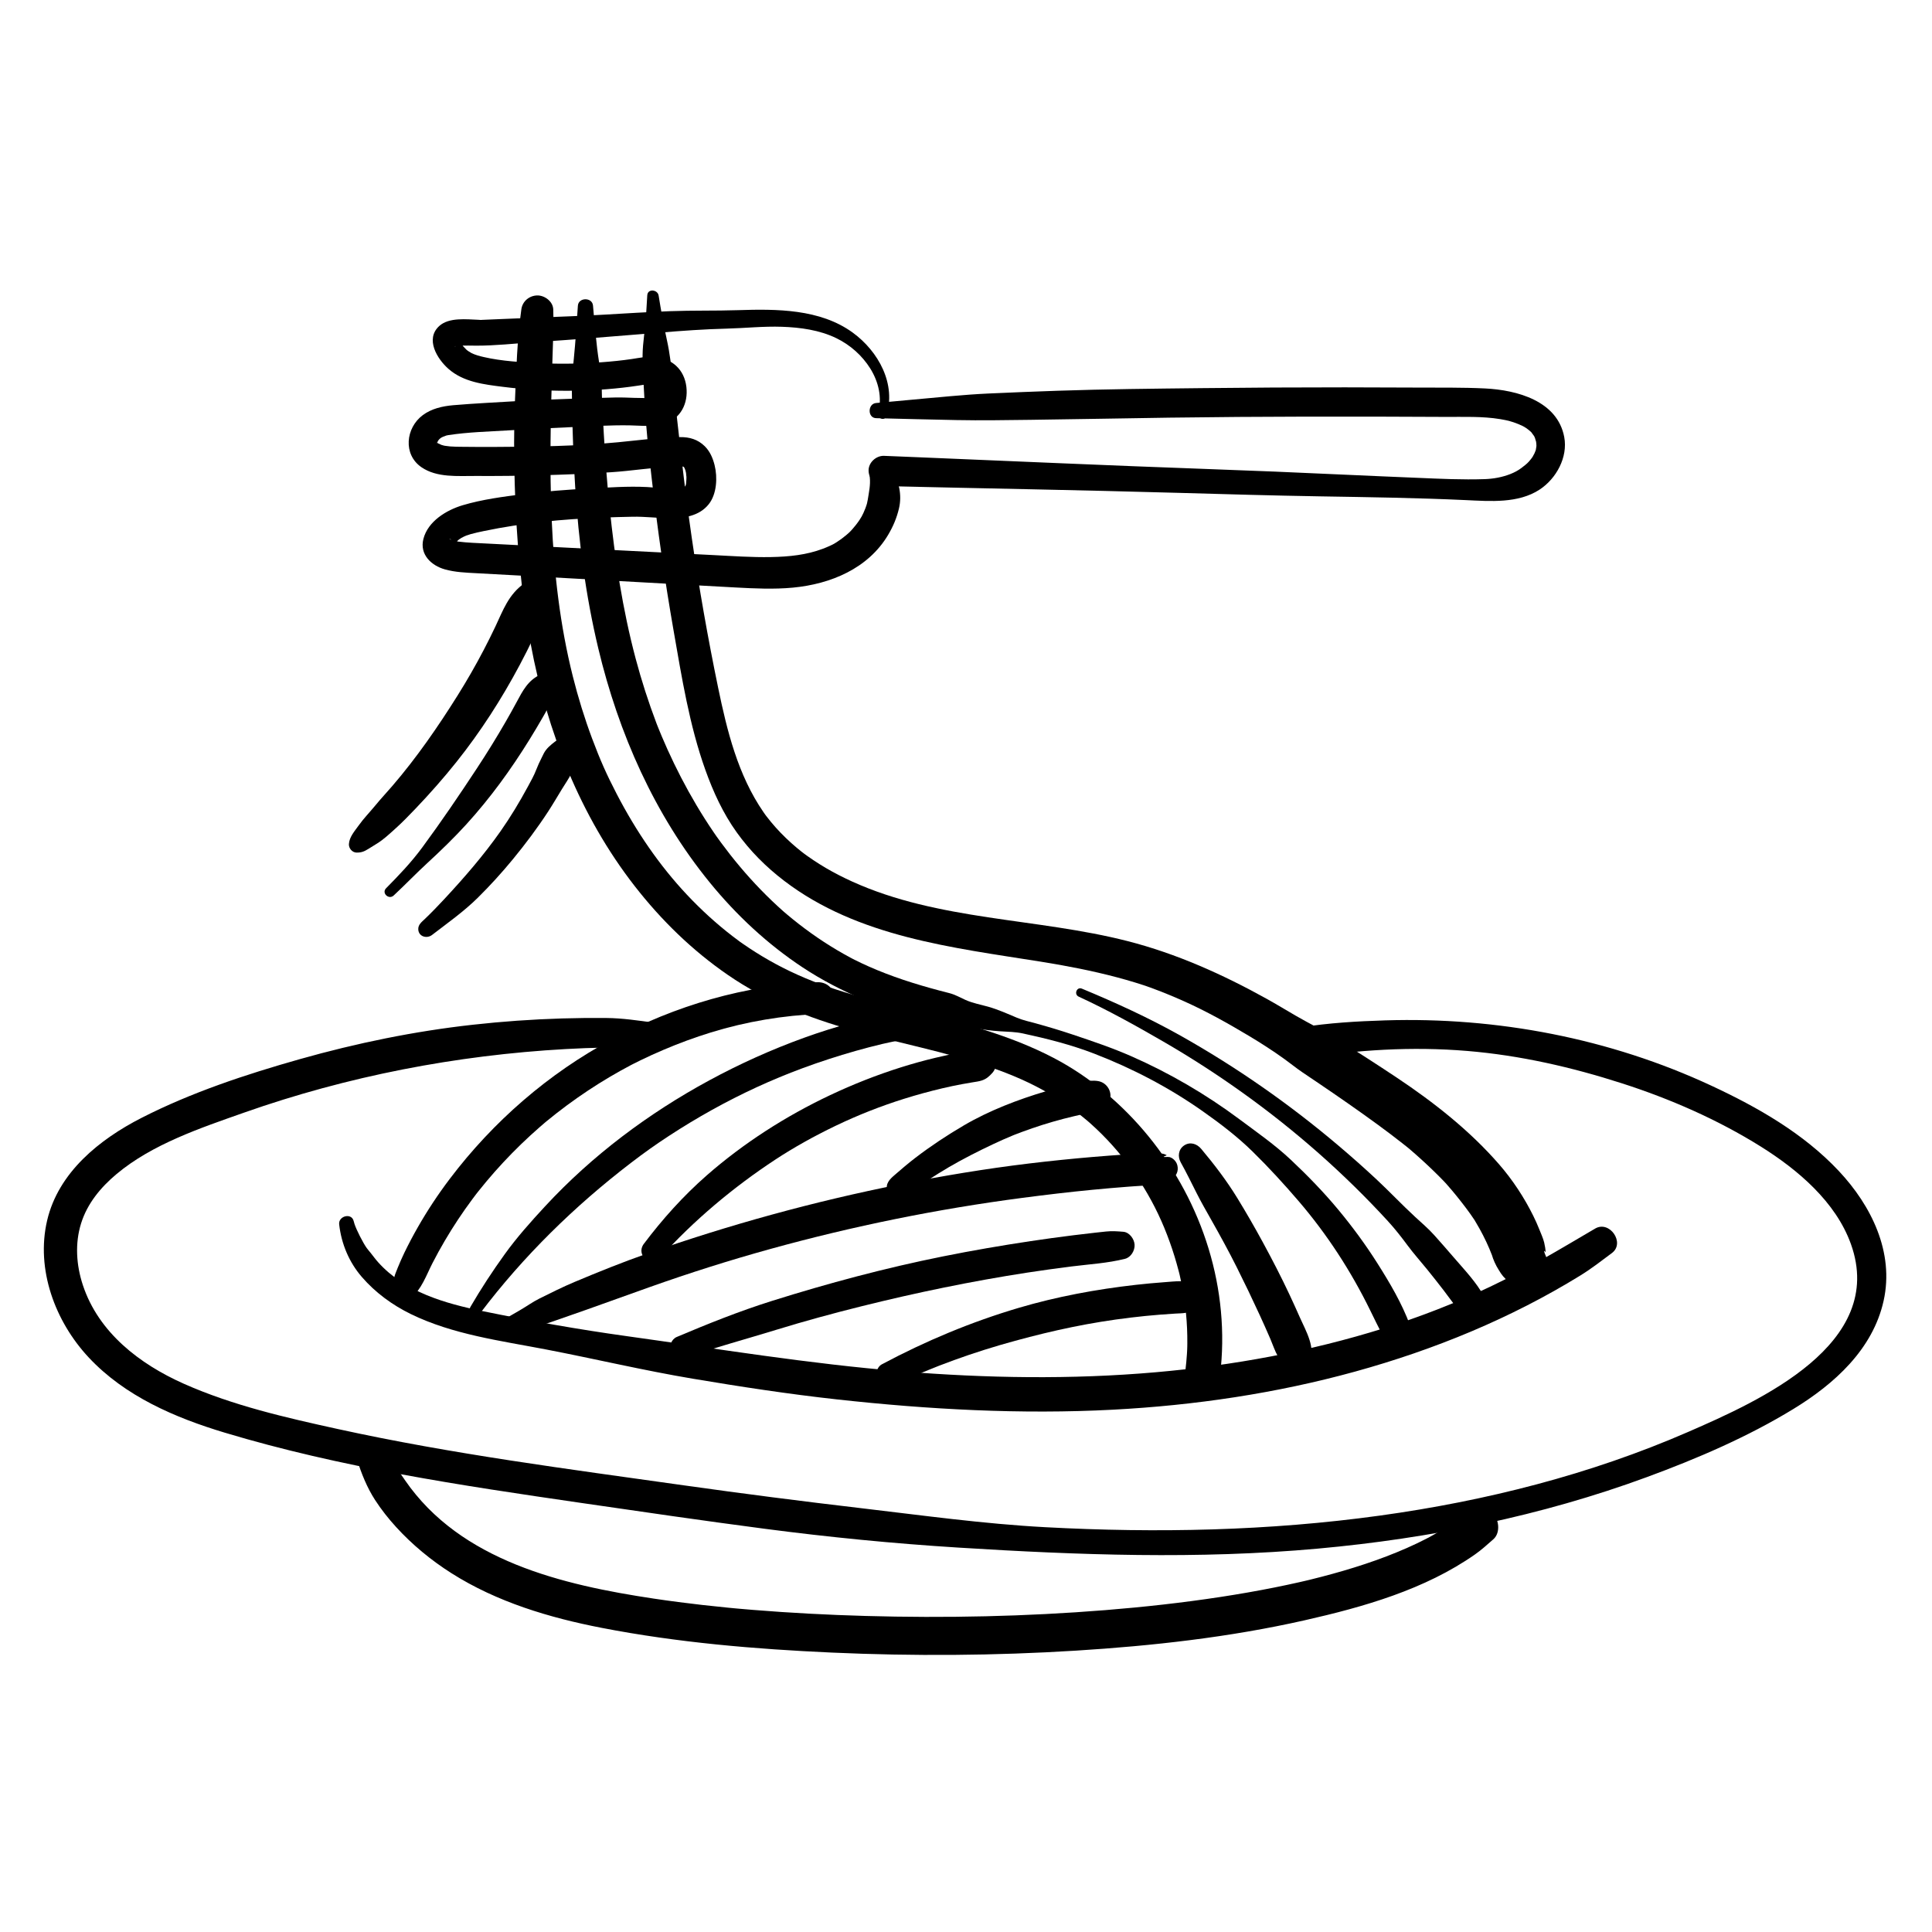
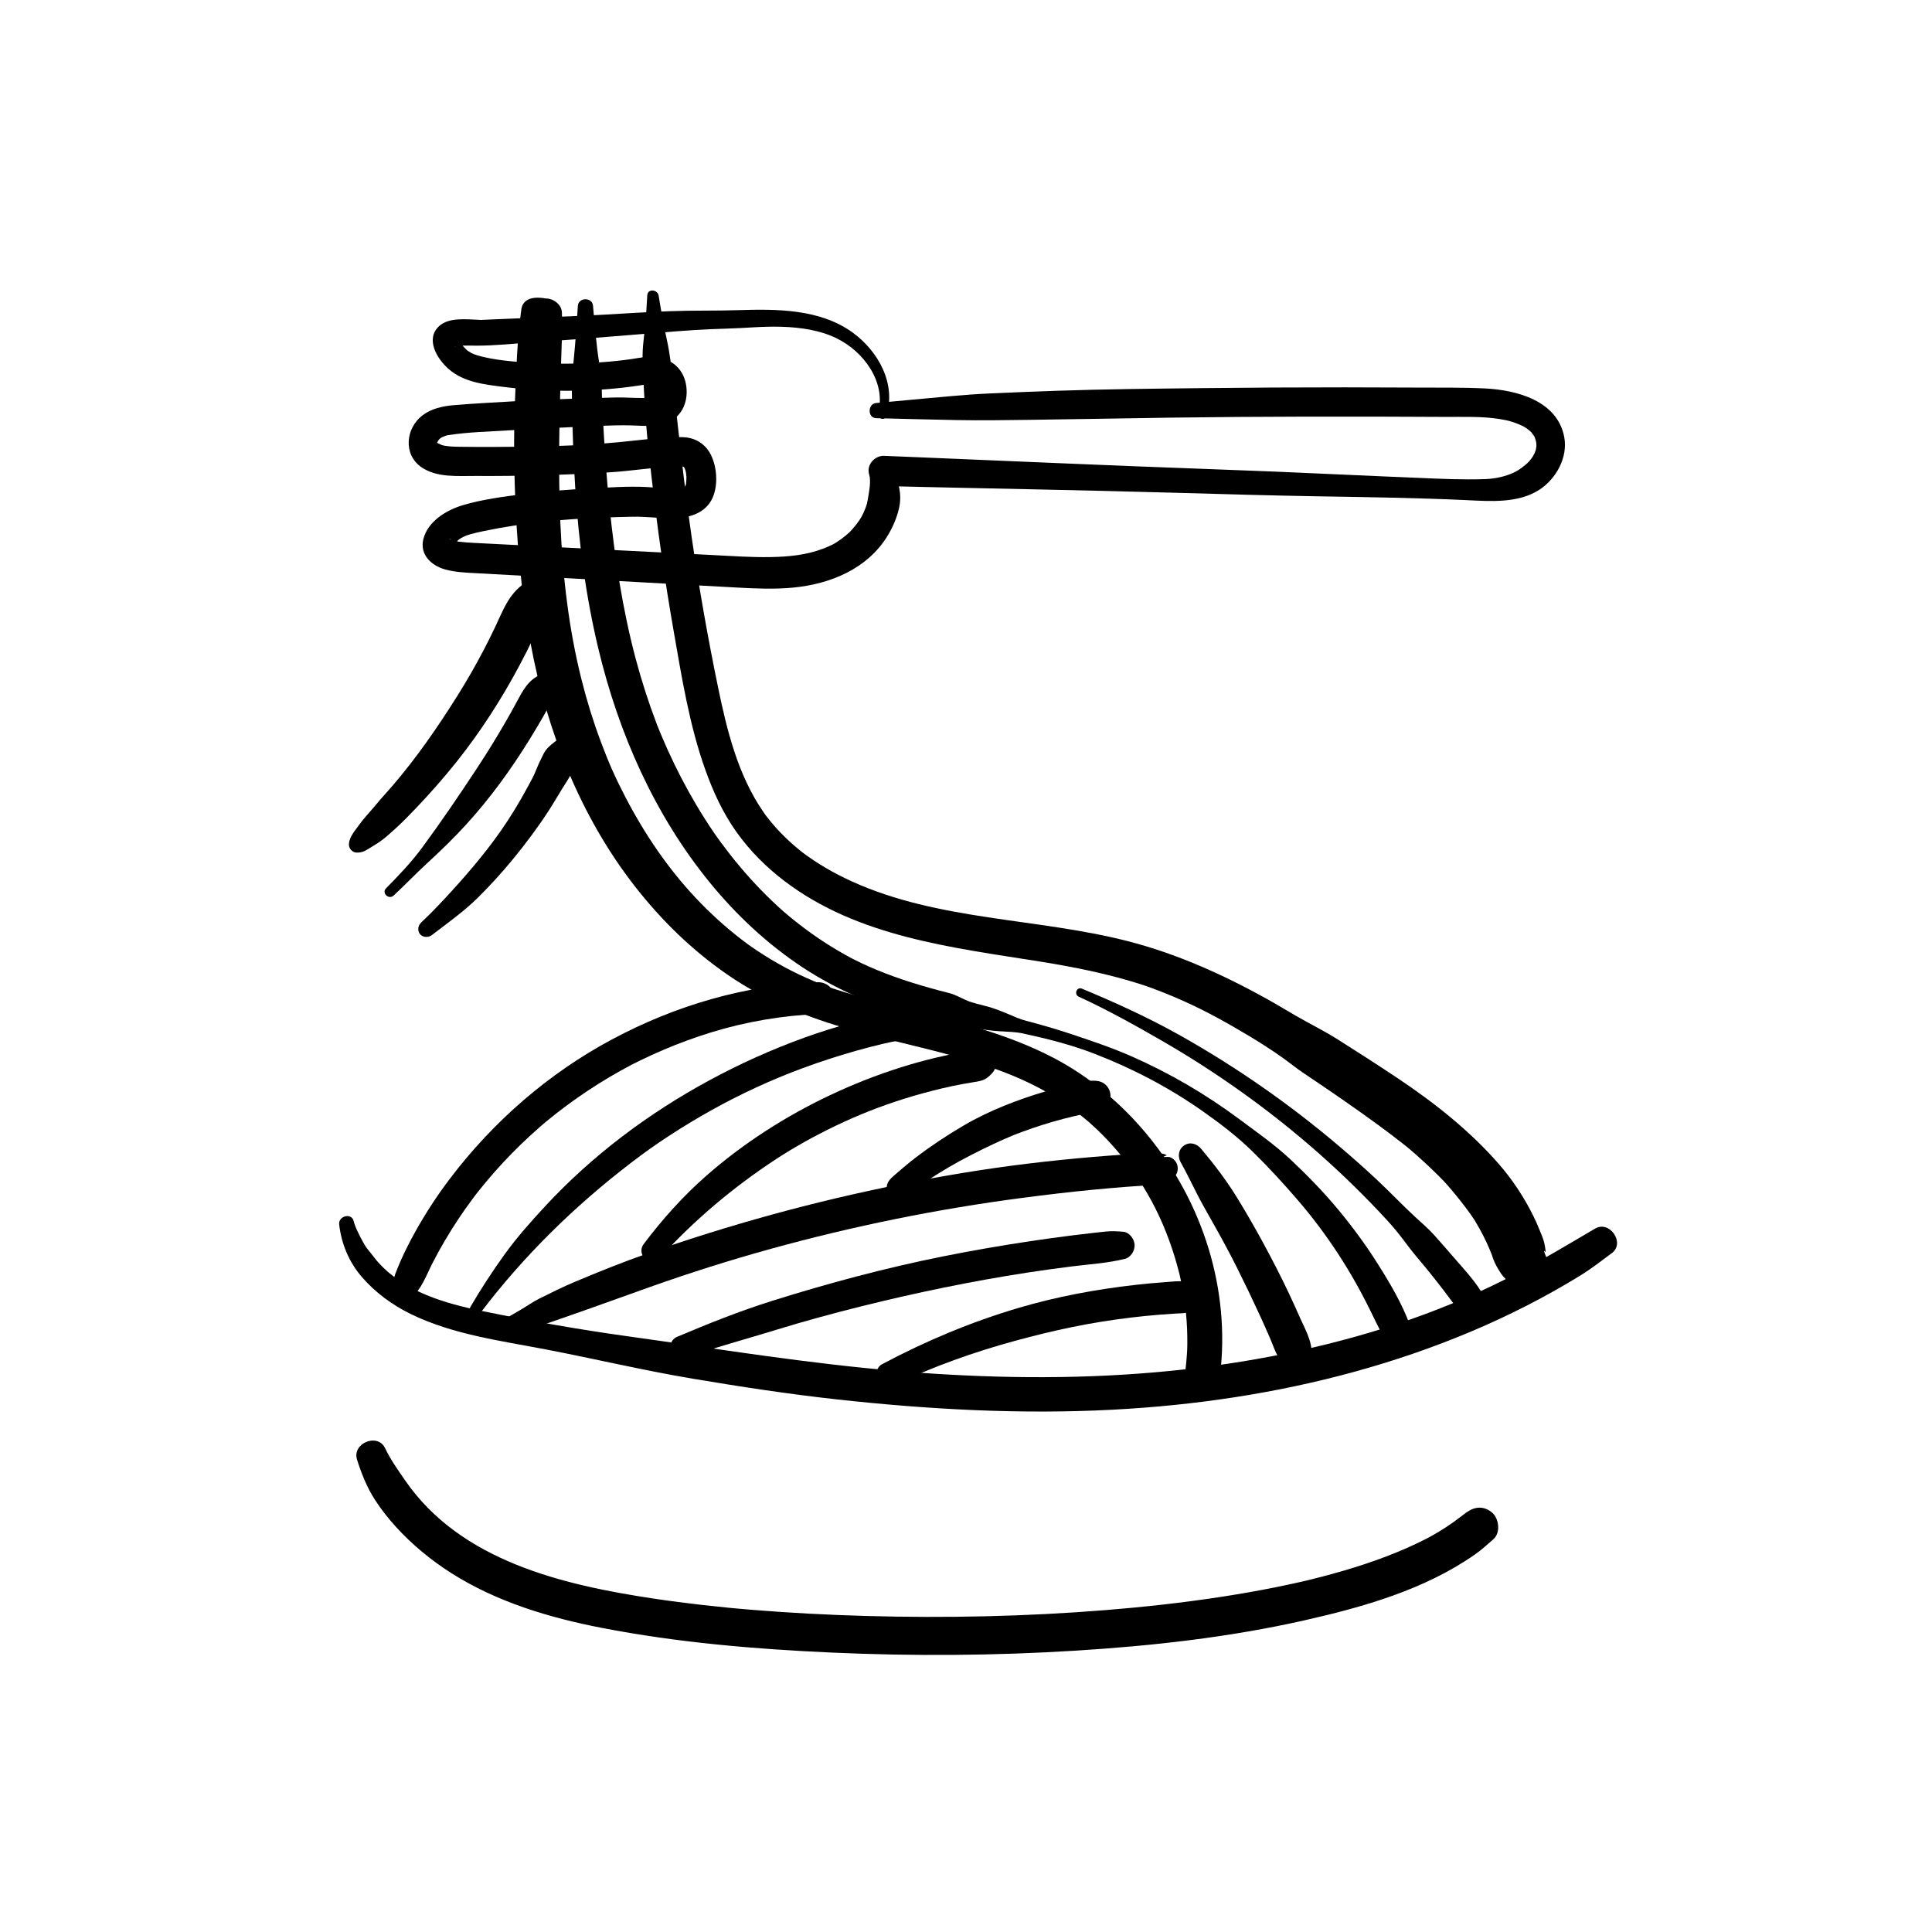
<svg xmlns="http://www.w3.org/2000/svg" version="1.1" x="0px" y="0px" viewBox="0 0 512 512" style="enable-background:new 0 0 512 512;" xml:space="preserve">
  <g id="_x30_1_Pasta">
    <g>
      <g>
        <g>
-           <path d="M173.288,271.016c-4.178-0.567-8.293-1.194-12.515-1.236c-3.945-0.04-7.892-0.001-11.836,0.118      c-7.909,0.239-15.809,0.797-23.673,1.672c-15.471,1.721-30.807,4.874-45.782,9.107c-14.261,4.032-28.758,8.817-41.985,15.576      c-11.119,5.682-22.014,14.424-25.001,27.158c-3.048,12.991,2.113,26.823,11.048,36.367      c9.573,10.226,22.804,15.916,35.987,19.883c30.76,9.258,62.616,13.988,94.333,18.606c16.224,2.362,32.448,4.729,48.705,6.861      c17.1,2.242,34.167,3.921,51.38,4.997c31.76,1.986,63.57,3.15,95.317,0.271c29.723-2.695,59.185-8.638,87.224-18.968      c13.303-4.901,26.621-10.614,38.745-18.014c10.858-6.627,21.078-15.8,23.943-28.697c2.854-12.846-3.257-25.218-11.892-34.412      c-9.345-9.95-21.461-16.86-33.724-22.573c-26.948-12.555-56.798-18.251-86.487-17.323c-7.492,0.234-14.95,0.673-22.359,1.849      c-2.203,0.35-4.044,1.932-3.927,4.332c0.1,2.044,2.115,4.278,4.332,3.927c14.577-2.314,29.018-3.229,43.747-2.003      c13.95,1.162,27.624,4.288,40.936,8.569c12.8,4.116,25.392,9.617,36.809,16.756c9.809,6.134,19.889,14.647,23.906,25.867      c9.487,26.494-24.234,41.533-43.162,49.776c-25.961,11.306-53.667,18.295-81.673,22.165      c-29.365,4.058-59.103,4.663-88.678,3.075c-16.399-0.881-32.574-3.138-48.87-5.048c-15.657-1.836-31.285-3.841-46.895-6.043      c-30.618-4.319-61.419-8.283-91.644-14.91c-13.812-3.028-27.951-6.254-40.918-12.031c-11.669-5.199-22.561-13.551-26.713-26.108      c-1.748-5.284-2.145-11.031-0.473-16.38c1.647-5.267,5.192-9.538,9.363-13.04c9.488-7.965,22.321-12.249,33.823-16.304      c27.381-9.654,56.278-15.235,85.259-16.848c3.423-0.191,6.849-0.322,10.276-0.394c4.358-0.092,8.656-0.53,13.004-0.83      C176.521,276.557,176.509,271.453,173.288,271.016L173.288,271.016z" />
-         </g>
+           </g>
      </g>
      <g>
        <g>
          <path d="M94.619,386.817c1.156,3.686,2.665,7.443,4.773,10.691c1.649,2.541,3.536,4.931,5.577,7.168      c4.289,4.703,9.284,8.817,14.654,12.227c12.045,7.648,25.965,11.809,39.87,14.505c20.067,3.891,40.585,5.63,60.983,6.545      c21.534,0.966,43.137,0.828,64.651-0.517c20.31-1.27,40.677-3.537,60.547-8.026c15.645-3.534,31.963-8.16,45.251-17.497      c1.731-1.216,3.236-2.598,4.83-3.994c2.001-1.752,1.509-5.572-0.43-7.148c-2.354-1.913-5.012-1.44-7.148,0.43      c1.34-1.174,0.195-0.219-0.138,0.039c-0.319,0.248-0.64,0.492-0.964,0.733c-0.629,0.468-1.255,0.941-1.892,1.398      c-1.27,0.911-2.58,1.766-3.917,2.575c-0.681,0.412-1.388,0.784-2.065,1.2c1.487-0.914,0.164-0.095-0.206,0.102      c-0.385,0.205-0.771,0.408-1.159,0.607c-1.609,0.826-3.243,1.6-4.897,2.331c-7.302,3.228-14.949,5.653-22.667,7.664      c-1.032,0.269-2.065,0.53-3.101,0.783c-0.275,0.067-0.551,0.134-0.827,0.201c0.669-0.161,0.086-0.021-0.042,0.009      c-0.673,0.157-1.345,0.313-2.019,0.466c-2.177,0.493-4.36,0.956-6.549,1.393c-4.745,0.948-9.514,1.775-14.296,2.507      c-10.104,1.544-20.271,2.665-30.459,3.485c-21.148,1.703-42.407,2.146-63.613,1.549c-9.96-0.28-19.915-0.799-29.847-1.608      c-1.209-0.098-2.418-0.201-3.626-0.309c-0.24-0.021-0.479-0.043-0.719-0.064c-1.15-0.103,0.416,0.039-0.27-0.025      c-0.65-0.061-1.3-0.123-1.95-0.186c-2.257-0.22-4.512-0.457-6.765-0.713c-4.311-0.489-8.615-1.046-12.906-1.689      c-24.174-3.627-51.218-9.954-65.948-31.367c-1.906-2.771-3.82-5.427-5.277-8.493C100.092,379.649,93.251,382.456,94.619,386.817      L94.619,386.817z" />
        </g>
      </g>
      <g>
        <g>
          <path d="M89.884,324.465c0.584,5.162,2.616,10.029,6.02,13.96c3.582,4.137,8.054,7.413,12.958,9.809      c11.119,5.433,23.797,7.07,35.828,9.384c12.988,2.498,25.857,5.562,38.901,7.752c12.713,2.135,25.464,4.085,38.279,5.494      c24.239,2.665,48.685,4.002,73.058,2.72c21.659-1.139,43.318-4.339,64.239-10.113c20.876-5.762,41.18-14.073,59.639-25.451      c2.943-1.814,5.609-3.889,8.373-5.957c3.568-2.67-0.609-8.732-4.45-6.48c-9.196,5.392-18.283,10.903-27.935,15.463      c-9.096,4.297-18.484,7.949-28.083,10.959c-19.655,6.162-39.951,9.859-60.442,11.655c-22.389,1.962-44.932,1.575-67.317-0.237      c-24.473-1.981-48.679-5.969-72.976-9.349c-12.691-1.765-25.373-4.013-37.931-6.583c-10.082-2.063-20.735-5.055-27.844-12.994      c-0.707-0.789-1.322-1.638-1.976-2.467c-0.35-0.444-0.732-0.855-1.061-1.316c-0.965-1.354-2.687-4.731-3.215-6.332      c-0.092-0.28-0.166-0.569-0.244-0.852C93.1,321.325,89.636,322.276,89.884,324.465L89.884,324.465z" />
        </g>
      </g>
      <g>
        <g>
          <path d="M234.852,110.286c2.772-8.46-2.069-17.201-8.884-22.153c-8.655-6.288-20.175-6.272-30.394-5.938      c-6.014,0.196-12.036,0.043-18.054,0.271c-5.805,0.221-11.601,0.58-17.4,0.919c-6.028,0.353-12.064,0.549-18.097,0.79      c-2.888,0.116-5.775,0.234-8.663,0.354c-1.445,0.06-2.891,0.121-4.336,0.183c-0.425,0.018-0.851,0.036-1.276,0.054      c-0.924,0.04-0.033,0.152,0.056,0.006c-0.042,0.068-0.842-0.019-0.931-0.022c-3.21-0.11-7.882-0.72-10.479,1.653      c-3.774,3.449-0.549,8.719,2.476,11.371c3.978,3.486,9.372,4.103,14.428,4.74c5.667,0.714,11.38,1.061,17.091,1.044      c5.581-0.016,11.182-0.347,16.716-1.077c0.715-0.094,1.429-0.198,2.142-0.305c0.395-0.059,0.789-0.118,1.183-0.181      c0.203-0.032,1.231-0.158,0.398-0.065c0.4-0.045,0.799-0.087,1.201-0.104c0.193-0.008,0.387-0.012,0.58-0.011      c0.213,0.002,1.063,0.095,0.178-0.027c0.348,0.048,0.683,0.136,1.027,0.197c0.266,0.047,0.469,0.278-0.17-0.087      c0.138,0.079,0.312,0.106,0.439,0.204c0.104,0.081,0.302,0.187,0.41,0.242c-0.656-0.334-0.44-0.299-0.221-0.107      c0.517,0.454-0.136-0.219-0.149-0.225c0.139,0.063,0.322,0.508,0.401,0.627c-0.084-0.128-0.258-0.791-0.099-0.166      c0.046,0.182,0.122,0.359,0.157,0.544c0.034,0.184,0.022,0.681,0.041,0.987c0.042,0.676,0.002,0.316,0.025,0.108      c-0.026,0.236-0.079,0.463-0.123,0.695c-0.03,0.163-0.268,0.629-0.038,0.17c0.257-0.51-0.087,0.115-0.152,0.208      c0.559-0.802,0.28-0.397,0.137-0.242c-0.511,0.553,0.621-0.332,0.185-0.119c-0.12,0.058-1.03,0.564-0.416,0.301      c0.603-0.259-0.507,0.138-0.653,0.181c-0.156,0.046-0.319,0.073-0.477,0.11c0.4-0.093,0.585-0.084,0.07-0.04      c-3.356,0.289-6.762-0.112-10.131-0.041c-11.485,0.243-22.965,0.725-34.43,1.45c-2.844,0.18-5.693,0.347-8.532,0.6      c-2.839,0.253-5.727,0.898-8.053,2.634c-4.525,3.377-5.276,10.411-0.343,13.8c4.11,2.824,9.632,2.286,14.352,2.313      c5.742,0.034,11.484-0.026,17.223-0.179c6.228-0.166,12.461-0.4,18.679-0.808c5.329-0.349,10.844-1.247,16.04-1.467      c0.635-0.027,1.27-0.039,1.905-0.043c0.327-0.002,0.685,0.052,1.007,0.01c0.222-0.029,0.707,0.188-0.158-0.082      c0.279,0.087,1.309,0.48,0.26,0.029c0.123,0.053,0.311,0.199,0.4,0.28c-0.907-0.819-0.228-0.216-0.094-0.014      c0.333,0.501-0.16-0.226-0.146-0.271c-0.009,0.029,0.249,0.459,0.243,0.445c0.192,0.387,0.366,1.068,0.159,0.252      c0.089,0.351,0.181,0.697,0.244,1.053c0.054,0.307,0.105,1.676,0.114,0.635c-0.007,0.714-0.007,1.416-0.1,2.127      c-0.011,0.087-0.115,0.921-0.022,0.241c0.079-0.581,0.018-0.054-0.033,0.096c-0.048,0.141-0.148,0.327-0.155,0.472      c-0.022,0.475,0.351-0.795,0.084-0.181c-0.048,0.11-0.538,0.716-0.06,0.136c0.411-0.499,0.1-0.115-0.044-0.005      c-0.724,0.553,0.805-0.327-0.052,0.044c-0.174,0.075-0.362,0.156-0.529,0.243c-0.475,0.25,0.185,0.031,0.284-0.08      c-0.154,0.171-0.889,0.215-1.111,0.253c-0.396,0.069-0.792,0.107-1.191,0.15c-0.22,0.024-0.693-0.02,0.176-0.009      c-0.186-0.002-0.376,0.012-0.563,0.015c-0.86,0.013-1.721-0.02-2.58-0.07c-1.524-0.09-3.042-0.256-4.566-0.334      c-5.072-0.262-10.268,0.131-15.335,0.39c-5.805,0.296-11.608,0.75-17.375,1.482c-5.367,0.681-10.929,1.398-16.126,2.948      c-4.308,1.285-9.222,4.248-10.417,8.943c-1.039,4.08,2.055,7.037,5.7,8.059c2.693,0.756,5.552,0.867,8.33,1.011      c5.58,0.288,11.158,0.602,16.737,0.912c11.508,0.639,23.017,1.276,34.526,1.911c5.819,0.321,11.638,0.645,17.457,0.961      c5.051,0.274,10.132,0.514,15.178,0.039c9.981-0.939,19.933-5.046,25.241-13.994c1.326-2.235,2.277-4.481,2.87-7.012      c0.846-3.617-0.044-7.068-1.758-10.322c-0.661-1.255-2.569-1.647-3.801-1.206c-1.334,0.477-2.321,1.911-2.174,3.344      c0.206,2.009-0.23,3.885-0.536,5.859c-0.043,0.279-0.34,1.516-0.089,0.611c-0.156,0.561-0.327,1.116-0.531,1.662      c-0.331,0.885-0.737,1.736-1.188,2.566c0.467-0.857-0.207,0.295-0.365,0.532c-0.301,0.451-0.62,0.89-0.954,1.318      c-0.298,0.382-0.608,0.755-0.93,1.117c-0.161,0.182-0.325,0.361-0.492,0.538c-0.093,0.098-0.641,0.648-0.233,0.249      c0.408-0.399-0.155,0.138-0.255,0.229c-0.225,0.205-0.454,0.407-0.687,0.603c-0.419,0.353-0.85,0.691-1.293,1.015      c-0.392,0.287-0.792,0.561-1.202,0.822c-0.204,0.13-0.41,0.257-0.617,0.381c-0.108,0.064-0.779,0.432-0.304,0.181      c0.475-0.251-0.203,0.096-0.316,0.152c-0.227,0.111-0.455,0.218-0.685,0.322c-0.595,0.27-1.2,0.519-1.812,0.749      c-4.265,1.597-8.738,2.093-13.712,2.185c-5.103,0.094-10.208-0.269-15.301-0.529c-21.261-1.085-42.525-2.14-63.785-3.249      c-1.248-0.065-2.487-0.168-3.727-0.318c-0.951-0.115,0.792,0.173-0.13-0.021c-0.29-0.061-0.58-0.117-0.868-0.189      c-0.272-0.068-0.543-0.143-0.81-0.232c-0.127-0.042-0.251-0.092-0.377-0.134c-0.688-0.231,0.284,0.035,0.338,0.157      c-0.023-0.051-0.536-0.345-0.594-0.356c0.644,0.114,0.719,0.733,0.26,0.148c0.793,1.01,0.525,0.791,0.386,0.504      c0.518,1.067,0.274,0.875,0.213,0.563c-0.104-0.532,0.05,0.6,0.05,0.565c0.009-0.628-0.253,0.998-0.057,0.335      c0.069-0.235,0.219-0.331-0.106,0.187c0.084-0.134,0.151-0.282,0.243-0.412c0.216-0.306,0.784-0.902,0.193-0.306      c0.333-0.336,0.641-0.695,0.99-1.017c0.198-0.183,0.399-0.359,0.61-0.526c-0.57,0.45,0.401-0.23,0.462-0.264      c0.47-0.261,0.96-0.481,1.457-0.684c-0.554,0.226,0.841-0.262,0.962-0.296c1.172-0.333,2.368-0.582,3.561-0.831      c2.592-0.541,5.199-1.009,7.816-1.412c5.108-0.787,10.497-1.366,15.491-1.709c5.365-0.369,10.74-0.562,16.115-0.665      c3.238-0.062,6.426,0.36,9.658,0.39c3.82,0.036,7.934-0.523,10.466-3.706c2.149-2.7,2.36-7.118,1.552-10.36      c-0.464-1.861-1.238-3.668-2.628-5.029c-1.802-1.765-3.997-2.428-6.481-2.397c-5.544,0.068-11.031,0.847-16.542,1.37      c-10.899,1.036-21.948,1.194-32.89,1.235c-2.819,0.011-5.638-0.001-8.457-0.036c-1.038-0.013-2.079-0.01-3.114-0.1      c-0.442-0.038-0.884-0.091-1.321-0.164c-0.218-0.036-0.435-0.077-0.651-0.123c0.818,0.174-0.183-0.074-0.292-0.112      c-0.321-0.112-1.196-0.663-0.524-0.168c-0.152-0.112-0.334-0.237-0.491-0.334c-0.316-0.195-0.204-0.423,0.106,0.123      c-0.087-0.153-0.255-0.32-0.354-0.46c0.386,0.546,0.04,0.148,0.124,0.092c0.187-0.122-0.131,1.072,0.034-0.031      c-0.1,0.666,0.171-0.334,0.013,0.072c-0.161,0.413,0.122-0.275,0.16-0.364c0.23-0.542-0.308,0.404,0.056-0.069      c0.063-0.081,0.534-0.682,0.227-0.335c-0.305,0.343,0.227-0.188,0.313-0.257c0.07-0.056,0.697-0.463,0.341-0.26      c-0.384,0.22,0.398-0.167,0.48-0.202c0.262-0.11,0.527-0.212,0.799-0.294c0.247-0.082,0.27-0.088,0.069-0.015      c0.14-0.029,0.281-0.058,0.421-0.088c5.262-0.815,10.687-0.936,15.999-1.264c5.494-0.339,10.991-0.623,16.491-0.851      c5.171-0.214,10.394-0.564,15.57-0.479c3.1,0.051,6.223,0.488,9.253-0.437c4.324-1.319,6.325-5.403,5.814-9.742      c-0.545-4.634-3.814-7.553-8.384-7.968c-2.051-0.186-4.031,0.264-6.051,0.565c-2.681,0.399-5.384,0.664-8.087,0.864      c-5.376,0.398-10.77,0.493-16.155,0.244c-4.954-0.229-10.299-0.534-15.032-1.63c-1.098-0.254-2.248-0.555-3.261-1.061      c-0.141-0.07-0.598-0.349-0.851-0.522c-0.144-0.098-0.278-0.231-0.428-0.318c-0.316-0.182,0.484,0.475,0.014,0.01      c-0.571-0.565-1.098-1.137-1.609-1.757c-0.43-0.523-0.065-0.103,0.009,0.026c-0.097-0.17-0.2-0.335-0.288-0.51      c-0.085-0.169-0.15-0.341-0.23-0.511c0.132,0.426,0.169,0.512,0.11,0.257c-0.047-0.261-0.051-0.164-0.013,0.293      c0.038-0.302,0.152-0.363-0.054,0.188c-0.127,0.34-0.328,0.672-0.601,0.913c-0.033,0.029-0.842,0.469-0.334,0.236      c0.429-0.196-0.223-0.046-0.312,0.075c0.25-0.338,1.738-0.299,2.123-0.337c0.508-0.05-0.567,0.014-0.046-0.002      c0.193-0.006,0.386-0.012,0.578-0.015c0.383-0.007,0.767-0.006,1.15-0.003c0.721,0.006,1.44,0.022,2.161,0.023      c4.917,0.008,9.876-0.551,14.781-0.877c11.312-0.752,22.608-1.649,33.906-2.587c5.849-0.486,11.704-0.9,17.573-1.05      c4.89-0.125,9.752-0.659,14.652-0.49c4.893,0.168,9.958,0.858,14.408,3.015c3.675,1.782,6.853,4.592,9.015,8.061      c2.181,3.5,3.183,7.724,2.085,11.767C232.361,110.823,234.387,111.706,234.852,110.286L234.852,110.286z" />
        </g>
      </g>
      <g>
        <g>
          <path d="M232.188,110.822c7.099,0.185,14.2,0.358,21.299,0.5c6.516,0.13,13.027,0.017,19.546-0.062      c12.255-0.147,24.507-0.408,36.762-0.576c24.417-0.335,48.833-0.333,73.251-0.201c4.84,0.026,9.765-0.2,14.559,0.595      c0.424,0.07,0.847,0.148,1.268,0.235c0.262,0.054,0.521,0.117,0.782,0.172c0.194,0.041,0.891,0.232,0.133,0.023      c0.897,0.248,1.782,0.54,2.641,0.896c0.862,0.357,1.428,0.634,1.991,1.02c0.347,0.238,0.683,0.493,1.002,0.767      c0.139,0.119,0.266,0.258,0.41,0.37c0.239,0.186-0.481-0.632,0.037,0.066c0.244,0.328,0.488,0.649,0.721,0.986      c0.386,0.558-0.042-0.067-0.089-0.178c0.09,0.212,0.197,0.416,0.283,0.631c0.088,0.221,0.387,1.483,0.222,0.547      c0.097,0.551,0.181,1.104,0.176,1.665c0.005-0.609-0.015-0.015-0.035,0.096c-0.04,0.227-0.083,0.467-0.114,0.697      c-0.145,1.047,0.146-0.317-0.059,0.266c-0.098,0.28-0.207,0.555-0.329,0.826c-0.095,0.211-0.718,1.257-0.365,0.737      c-0.343,0.505-0.715,0.988-1.125,1.441c0.044-0.049-0.796,0.809-0.411,0.443c0.385-0.366-0.52,0.429-0.469,0.387      c-0.352,0.283-0.708,0.565-1.068,0.839c-0.896,0.682-1.894,1.203-2.94,1.614c-2.178,0.856-4.505,1.273-6.837,1.351      c-5.854,0.195-11.761-0.089-17.609-0.338c-6.434-0.274-12.869-0.532-19.302-0.835c-12.423-0.584-24.845-1.091-37.274-1.535      c-25.275-0.902-50.536-2.046-75.804-3.088c-3.051-0.126-6.102-0.25-9.153-0.374c-2.099-0.085-4.144,1.767-4.105,3.908      c0.039,2.169,1.669,4.053,3.908,4.105c26.072,0.609,52.146,1.05,78.214,1.794c12.454,0.355,24.905,0.716,37.362,0.925      c12.931,0.216,25.869,0.396,38.787,0.997c6.437,0.3,13.881,0.922,19.538-2.774c4.441-2.902,7.548-8.586,6.548-13.929      c-1.796-9.596-12.53-12.467-20.954-12.885c-5.976-0.296-11.999-0.198-17.982-0.234c-6.397-0.039-12.794-0.06-19.192-0.061      c-12.628-0.003-25.257,0.066-37.884,0.209c-12.754,0.144-25.52,0.258-38.268,0.694c-6.108,0.209-12.215,0.455-18.321,0.733      c-6.714,0.306-13.388,1.042-20.081,1.625c-3.234,0.282-6.464,0.598-9.697,0.894      C229.922,107.011,229.865,110.762,232.188,110.822L232.188,110.822z" />
        </g>
      </g>
      <g>
        <g>
          <path d="M171.535,78.234c-0.131,1.874-0.236,3.75-0.342,5.626c-0.194,3.407-0.867,6.83-0.901,10.239      c-0.039,3.811,0.307,7.668,0.482,11.474c0.323,7.019,1.118,14.019,1.908,21c1.541,13.613,3.492,27.18,5.849,40.675      c2.152,12.315,4.167,24.962,8.391,36.772c2.094,5.855,4.683,11.501,8.319,16.57c3.561,4.965,7.772,9.175,12.626,12.876      c19.488,14.86,44.562,17.652,67.984,21.392c6.793,1.085,13.564,2.394,20.216,4.161c1.59,0.422,3.173,0.872,4.747,1.355      c0.774,0.237,1.546,0.482,2.315,0.735c0.299,0.098,0.598,0.198,0.896,0.299c-1.043-0.354,0.517,0.191,0.717,0.264      c3.024,1.099,6.005,2.314,8.942,3.627c5.994,2.678,11.718,5.88,17.346,9.252c3.192,1.912,6.277,3.899,9.299,6.068      c1.66,1.191,3.229,2.483,4.926,3.624c1.429,0.961,2.857,1.926,4.283,2.891c5.197,3.518,10.348,7.093,15.418,10.792      c2.219,1.619,4.414,3.269,6.573,4.967c0.539,0.424,1.076,0.851,1.61,1.281c0.267,0.215,0.533,0.431,0.799,0.647      c0.75,0.61-1.371-1.157-0.284-0.219c1.104,0.952,2.198,1.913,3.274,2.897c2.097,1.916,4.141,3.892,6.105,5.944      c0.19,0.199,0.378,0.401,0.569,0.599c-1.517-1.566-0.476-0.489-0.165-0.137c0.452,0.512,0.899,1.028,1.34,1.55      c0.883,1.042,1.737,2.106,2.575,3.184c0.79,1.014,1.569,2.034,2.311,3.084c0.37,0.523,0.726,1.055,1.086,1.585      c0.644,0.947-0.328-0.521-0.369-0.575c0.264,0.354,0.476,0.763,0.703,1.141c1.35,2.243,2.556,4.574,3.584,6.983      c0.252,0.591,0.494,1.186,0.724,1.785c0.092,0.24,0.179,0.483,0.272,0.723c-0.12-0.326-0.24-0.653-0.359-0.979      c0.43,1.492,1.064,2.893,1.901,4.203c1.394,2.401,3.241,4.064,6.185,4.022c3.363-0.048,5.903-2.496,6.416-5.76      c-0.008-0.559-0.016-1.118-0.024-1.676c-0.714-1.661-0.772-2.096-0.171-1.305c-0.044-0.866-0.188-1.771-0.394-2.609      c-0.269-1.095-0.84-2.353-1.278-3.451c-0.481-1.205-1.01-2.39-1.583-3.554c-2.393-4.858-5.474-9.545-9.025-13.637      c-7.792-8.978-17.323-16.477-27.188-23.051c-5.164-3.441-10.394-6.796-15.639-10.114c-3.635-2.3-7.462-4.163-11.175-6.313      c-2.536-1.468-5.033-2.997-7.595-4.42c-11.664-6.478-23.952-12.003-36.909-15.319c-24.106-6.168-50.065-5.365-73.03-15.802      c-2.371-1.078-4.697-2.264-6.944-3.582c-1.125-0.66-2.23-1.355-3.315-2.081c-0.541-0.362-1.076-0.732-1.605-1.11      c-0.264-0.189-0.527-0.38-0.788-0.573c-0.174-0.129-1.296-0.997-0.439-0.322c-2.038-1.604-3.977-3.326-5.78-5.192      c-0.903-0.935-1.772-1.905-2.601-2.907c-0.417-0.504-0.824-1.015-1.221-1.535c-0.159-0.208-0.318-0.418-0.473-0.629      c0.53,0.721-0.199-0.297-0.302-0.446c-6.768-9.819-9.647-21.524-12.027-33.039c-2.717-13.148-5.042-26.379-6.975-39.664      c-2.022-13.896-3.484-27.865-5.029-41.817c-0.392-3.536-0.769-7.001-1.534-10.476c-0.871-3.957-1.577-7.901-2.218-11.902      C174.291,76.726,171.663,76.414,171.535,78.234L171.535,78.234z" />
        </g>
      </g>
      <g>
        <g>
-           <path d="M138.167,81.954c-1.125,8.01-1.357,16.207-1.697,24.287c-0.309,7.354-0.271,14.728-0.061,22.084      c0.408,14.224,1.639,28.437,4.25,42.436c4.29,22.997,13.084,45.502,27.541,64.06c7.078,9.085,15.259,17.062,24.76,23.594      c10.01,6.883,21.271,11.315,32.92,14.581c12.1,3.392,24.505,5.695,36.411,9.77c5.616,1.922,11.074,4.251,16.173,7.307      c2.329,1.396,4.579,2.923,6.738,4.569c0.971,0.74,1.924,1.503,2.858,2.289c0.083,0.07,1.102,0.954,0.343,0.287      c0.204,0.179,0.407,0.359,0.609,0.54c0.556,0.498,1.105,1.004,1.646,1.518c7.673,7.279,13.831,16.289,17.869,26.065      c1.037,2.511,1.956,5.071,2.753,7.668c0.386,1.259,0.74,2.527,1.075,3.801c0.086,0.329,0.169,0.659,0.253,0.988      c-0.213-0.832-0.033-0.138,0.004,0.027c0.18,0.796,0.359,1.591,0.52,2.391c1.047,5.192,1.571,10.492,1.521,15.789      c-0.003,0.272-0.007,0.544-0.012,0.815c0.001-0.031-0.038,1.304-0.014,0.621c0.024-0.684-0.033,0.652-0.031,0.621      c-0.014,0.272-0.031,0.543-0.048,0.815c-0.087,1.36-0.218,2.716-0.379,4.069c-0.287,2.406,1.195,5.037,3.775,5.371      c2.39,0.31,5.054-1.195,5.371-3.775c2.796-22.798-4.536-45.77-19.004-63.471c-6.884-8.422-15.456-15.683-25.111-20.725      c-11.631-6.074-24.345-9.339-37.005-12.48c-6.167-1.531-12.341-3.057-18.413-4.936c-1.396-0.432-2.786-0.882-4.168-1.356      c-0.767-0.263-1.531-0.534-2.294-0.81c-0.904-0.326-0.418-0.152-0.219-0.078c-0.529-0.198-1.055-0.402-1.58-0.61      c-2.776-1.096-5.505-2.312-8.163-3.67c-2.436-1.245-4.814-2.603-7.126-4.064c-1.122-0.71-2.23-1.443-3.32-2.201      c-0.23-0.159-0.457-0.321-0.686-0.481c-1.139-0.794,0.745,0.565-0.368-0.266c-0.56-0.418-1.121-0.833-1.674-1.258      c-4.326-3.324-8.365-7.016-12.102-10.988c-7.242-7.696-13.469-16.752-18.689-26.822c-2.68-5.17-4.36-8.963-6.464-14.578      c-2.019-5.389-3.712-10.893-5.115-16.474c-6.798-27.054-6.31-55.346-5.43-83.312c0.147-4.672,0.374-9.292,0.236-13.962      c-0.062-2.096-2.259-3.724-4.206-3.705C140.305,78.317,138.469,79.805,138.167,81.954L138.167,81.954z" />
+           <path d="M138.167,81.954c-1.125,8.01-1.357,16.207-1.697,24.287c-0.309,7.354-0.271,14.728-0.061,22.084      c0.408,14.224,1.639,28.437,4.25,42.436c4.29,22.997,13.084,45.502,27.541,64.06c7.078,9.085,15.259,17.062,24.76,23.594      c10.01,6.883,21.271,11.315,32.92,14.581c12.1,3.392,24.505,5.695,36.411,9.77c5.616,1.922,11.074,4.251,16.173,7.307      c2.329,1.396,4.579,2.923,6.738,4.569c0.971,0.74,1.924,1.503,2.858,2.289c0.083,0.07,1.102,0.954,0.343,0.287      c0.204,0.179,0.407,0.359,0.609,0.54c0.556,0.498,1.105,1.004,1.646,1.518c7.673,7.279,13.831,16.289,17.869,26.065      c1.037,2.511,1.956,5.071,2.753,7.668c0.386,1.259,0.74,2.527,1.075,3.801c0.086,0.329,0.169,0.659,0.253,0.988      c-0.213-0.832-0.033-0.138,0.004,0.027c0.18,0.796,0.359,1.591,0.52,2.391c1.047,5.192,1.571,10.492,1.521,15.789      c-0.003,0.272-0.007,0.544-0.012,0.815c0.001-0.031-0.038,1.304-0.014,0.621c0.024-0.684-0.033,0.652-0.031,0.621      c-0.014,0.272-0.031,0.543-0.048,0.815c-0.087,1.36-0.218,2.716-0.379,4.069c-0.287,2.406,1.195,5.037,3.775,5.371      c2.39,0.31,5.054-1.195,5.371-3.775c2.796-22.798-4.536-45.77-19.004-63.471c-6.884-8.422-15.456-15.683-25.111-20.725      c-11.631-6.074-24.345-9.339-37.005-12.48c-6.167-1.531-12.341-3.057-18.413-4.936c-1.396-0.432-2.786-0.882-4.168-1.356      c-0.904-0.326-0.418-0.152-0.219-0.078c-0.529-0.198-1.055-0.402-1.58-0.61      c-2.776-1.096-5.505-2.312-8.163-3.67c-2.436-1.245-4.814-2.603-7.126-4.064c-1.122-0.71-2.23-1.443-3.32-2.201      c-0.23-0.159-0.457-0.321-0.686-0.481c-1.139-0.794,0.745,0.565-0.368-0.266c-0.56-0.418-1.121-0.833-1.674-1.258      c-4.326-3.324-8.365-7.016-12.102-10.988c-7.242-7.696-13.469-16.752-18.689-26.822c-2.68-5.17-4.36-8.963-6.464-14.578      c-2.019-5.389-3.712-10.893-5.115-16.474c-6.798-27.054-6.31-55.346-5.43-83.312c0.147-4.672,0.374-9.292,0.236-13.962      c-0.062-2.096-2.259-3.724-4.206-3.705C140.305,78.317,138.469,79.805,138.167,81.954L138.167,81.954z" />
        </g>
      </g>
      <g>
        <g>
          <path d="M153.142,81.036c-0.308,4.684-0.611,9.354-1.074,14.026c-0.25,2.525-0.557,4.988-0.532,7.527      c0.017,1.761,0.041,3.522,0.073,5.283c0.125,7.052,0.372,14.103,0.818,21.142c0.913,14.416,2.765,28.773,6.128,42.833      c5.376,22.478,14.876,44.04,29.545,62.033c7.035,8.63,15.336,16.378,24.642,22.513c10.147,6.689,21.38,11.094,33.099,14.158      c1.7,0.444,3.474,1.035,5.214,1.243c1.665,0.199,3.313-0.027,4.974,0.274c0.738,0.134,1.477,0.262,2.216,0.388      c2.284,0.387,4.528,0.708,6.841,0.85c2.021,0.124,4.018,0.141,5.997,0.57c6.404,1.386,12.715,2.973,18.834,5.33      c10.125,3.9,19.836,8.971,28.718,15.214c4.673,3.285,9.248,6.767,13.329,10.77c4.256,4.175,8.326,8.615,12.206,13.142      c7.518,8.773,13.878,18.558,18.949,28.931c1.118,2.287,2.21,4.559,3.425,6.797c0.988,1.82,2.966,2.928,5.019,2.073      c1.978-0.824,2.801-3.07,2.073-5.019c-2.166-5.804-5.315-11.123-8.621-16.346c-3.12-4.928-6.601-9.66-10.325-14.147      c-3.911-4.712-8.167-9.087-12.622-13.282c-4.182-3.938-9.036-7.319-13.638-10.749c-8.86-6.603-18.504-12.225-28.619-16.674      c-5.086-2.237-10.304-3.988-15.564-5.755c-3.208-1.077-6.451-2.047-9.713-2.947c-1.697-0.468-3.434-0.83-5.057-1.513      c-2.523-1.062-5.048-2.2-7.688-2.938c-1.963-0.549-4.088-0.936-5.944-1.78c-1.428-0.649-2.745-1.412-4.274-1.799      c-0.885-0.224-1.769-0.453-2.652-0.688c-3.203-0.852-6.385-1.781-9.528-2.834c-3.115-1.045-6.191-2.215-9.194-3.549      c-1.249-0.555-2.485-1.138-3.708-1.749c-0.244-0.122-0.488-0.244-0.73-0.369c0.873,0.449-0.324-0.177-0.409-0.223      c-0.599-0.321-1.195-0.648-1.787-0.982c-4.721-2.662-9.204-5.737-13.415-9.147c-0.526-0.426-1.049-0.858-1.567-1.294      c-0.259-0.218-0.517-0.438-0.774-0.659c-0.165-0.142-0.842-0.74-0.187-0.159c-1.066-0.945-2.114-1.91-3.142-2.896      c-1.965-1.884-3.859-3.841-5.682-5.861c-1.832-2.03-3.592-4.124-5.282-6.274c-0.805-1.025-1.594-2.062-2.368-3.111      c-0.408-0.553-0.81-1.11-1.21-1.669c-0.509-0.711-0.156-0.222-0.051-0.07c-0.275-0.395-0.548-0.792-0.819-1.19      c-3.147-4.624-5.997-9.445-8.571-14.411c-1.268-2.447-2.472-4.928-3.605-7.441c-0.509-1.13-1.005-2.266-1.487-3.408      c-0.267-0.634-0.53-1.27-0.789-1.907c-0.129-0.319-0.258-0.638-0.385-0.957c-0.077-0.192-0.152-0.383-0.228-0.575      c0.166,0.425,0.156,0.396-0.032-0.088c-2.12-5.594-3.953-11.279-5.493-17.06c-3.507-13.162-5.532-26.703-6.905-39.909      c-0.683-6.569-1.177-13.157-1.558-19.751c-0.191-3.312-0.354-6.625-0.496-9.939c-0.078-1.807-0.004-3.693-0.234-5.487      c-0.303-2.354-0.737-4.688-1.015-7.048c-0.449-3.821-0.82-7.631-1.112-11.469C156.986,78.742,153.293,78.738,153.142,81.036      L153.142,81.036z" />
        </g>
      </g>
      <g>
        <g>
          <path d="M108.87,344.018c2.817-2.252,4.138-6.146,5.745-9.279c1.035-2.016,2.127-4.002,3.276-5.956      c2.234-3.802,4.677-7.48,7.309-11.019c0.329-0.443,0.663-0.881,0.996-1.321c0.434-0.574-0.61,0.766,0.125-0.159      c0.152-0.192,0.303-0.385,0.455-0.577c0.685-0.864,1.382-1.719,2.089-2.564c1.455-1.739,2.957-3.439,4.503-5.099      c3.053-3.278,6.278-6.396,9.652-9.342c0.416-0.363,0.835-0.724,1.256-1.082c0.094-0.08,0.689-0.582,0.28-0.239      c-0.487,0.409,0.441-0.363,0.426-0.35c0.854-0.701,1.716-1.392,2.587-2.072c1.791-1.398,3.619-2.749,5.479-4.053      c3.672-2.573,7.475-4.959,11.39-7.145c0.965-0.539,1.935-1.069,2.915-1.58c-0.781,0.407,0.487-0.244,0.669-0.335      c0.548-0.277,1.097-0.55,1.648-0.819c2.04-0.995,4.106-1.937,6.195-2.824c4.089-1.736,8.264-3.279,12.51-4.588      c9.402-2.899,19.168-4.531,28.998-4.922c2.212-0.088,4.092-2.445,3.785-4.612c-0.337-2.376-2.252-3.875-4.612-3.785      c-19.054,0.724-37.591,6.184-54.359,15.156c-16.827,9.003-31.487,21.764-42.993,36.959c-3.096,4.088-5.933,8.374-8.474,12.828      c-1.257,2.203-2.447,4.446-3.55,6.729c-0.636,1.315-1.221,2.656-1.773,4.008c-0.211,0.517-0.425,1.035-0.618,1.56      c-0.657,1.784-0.679,3.429-0.42,5.291C104.669,345.07,107.505,345.109,108.87,344.018L108.87,344.018z" />
        </g>
      </g>
      <g>
        <g>
          <path d="M127.33,347.92c11.376-15.03,24.96-28.327,39.91-39.773c3.554-2.721,6.459-4.783,10.081-7.151      c3.713-2.427,7.512-4.721,11.39-6.875c7.704-4.28,15.704-7.976,23.97-11.035c4.628-1.713,9.329-3.236,14.076-4.583      c2.351-0.667,4.716-1.284,7.094-1.849c2.577-0.613,5.243-0.982,7.714-1.94c1.429-0.554,2.084-2.562,1.759-3.94      c-0.348-1.473-1.801-2.784-3.364-2.743c-2.535,0.067-5.096,0.783-7.565,1.346c-2.218,0.505-4.425,1.055-6.621,1.647      c-4.296,1.159-8.538,2.497-12.723,4.01c-8.615,3.115-17.015,6.901-25.069,11.266c-16.163,8.761-31.066,19.919-43.564,33.426      c-3.743,4.045-7.417,8.156-10.644,12.632c-3.259,4.52-6.312,9.186-9.115,14.001C123.764,347.897,126.29,349.295,127.33,347.92      L127.33,347.92z" />
        </g>
      </g>
      <g>
        <g>
          <path d="M174.883,333.355c8.947-9.917,19.465-18.743,30.625-26.075c4.769-3.133,10.264-6.212,15.954-8.94      c5.873-2.816,11.92-5.203,18.135-7.151c3.335-1.045,6.707-1.97,10.109-2.771c1.747-0.411,3.501-0.784,5.267-1.109      c0.925-0.17,1.852-0.332,2.78-0.483c0.826-0.135,1.689-0.236,2.478-0.504c1.204-0.409,1.933-1.081,2.75-1.99      c1.275-1.418,1.386-3.758-0.444-4.853c-3.066-1.834-5.624-1.072-8.664-0.455c-2.012,0.408-4.021,0.836-6.018,1.313      c-3.046,0.729-6.067,1.565-9.054,2.506c-6.431,2.025-12.739,4.512-18.833,7.394c-11.726,5.544-22.898,12.693-32.666,21.242      c-6.187,5.415-11.763,11.616-16.699,18.184C168.431,332.551,172.421,336.084,174.883,333.355L174.883,333.355z" />
        </g>
      </g>
      <g>
        <g>
          <path d="M240.445,316.838c6.851-5.576,14.78-9.862,22.735-13.619c1.748-0.826,3.517-1.608,5.304-2.345      c0.771-0.318,0.392-0.156,0.222-0.089c0.2-0.079,0.399-0.157,0.599-0.234c0.467-0.181,0.935-0.359,1.404-0.534      c0.938-0.35,1.881-0.688,2.828-1.013c3.657-1.256,7.377-2.329,11.141-3.21c0.488-0.114,0.977-0.228,1.467-0.333      c0.467-0.101,0.095-0.017,0.002,0.002c0.28-0.058,0.561-0.114,0.842-0.17c1.117-0.221,2.236-0.412,3.331-0.731      c1.524-0.444,2.939-0.991,3.634-2.549c1.048-2.351-0.428-5.108-2.979-5.522c-2.614-0.424-5.671,0.599-8.215,1.205      c-1.877,0.447-3.742,0.947-5.591,1.498c-7.436,2.216-15.013,5.113-21.725,9.043c-4.464,2.614-8.741,5.447-12.852,8.589      c-1.894,1.448-3.699,2.998-5.5,4.559c-1.245,1.079-2.48,2.228-1.965,4.09C235.813,317.951,238.658,318.293,240.445,316.838      L240.445,316.838z" />
        </g>
      </g>
      <g>
        <g>
          <path d="M134.902,353.699c1.793-0.611,3.616-1.146,5.426-1.705c1.857-0.573,3.764-0.938,5.598-1.593      c3.17-1.133,6.365-2.192,9.532-3.331c5.567-2.002,11.139-3.995,16.714-5.976c10.566-3.754,21.258-7.141,32.066-10.127      c21.88-6.045,44.18-10.567,66.688-13.517c6.191-0.811,12.391-1.548,18.606-2.147c3.176-0.306,6.354-0.581,9.535-0.823      c1.515-0.115,3.031-0.224,4.547-0.325c0.754-0.05,1.523-0.062,2.274-0.146c2.031-0.228,3.666-0.95,5.268-2.172      c1.203-0.918,1.216-2.903,0.387-4.028c-0.397-0.539-0.896-0.952-1.552-1.161c-0.333-0.106-2.523-0.041-2.383,0.217      c0.535-0.236,1.07-0.473,1.604-0.709c-0.461-0.284-0.957-0.438-1.486-0.461c-0.593-0.076-1.193-0.119-1.79-0.137      c-0.833-0.025-1.661,0.024-2.493,0.071c-1.558,0.087-3.115,0.182-4.672,0.285c-2.958,0.195-5.914,0.416-8.868,0.665      c-5.754,0.485-11.5,1.071-17.232,1.762c-11.431,1.379-22.814,3.267-34.106,5.51c-22.798,4.529-45.279,10.712-67.211,18.408      c-6.456,2.266-12.747,4.807-19.053,7.457c-3.188,1.34-6.29,2.89-9.384,4.432c-1.788,0.891-3.412,2.083-5.14,3.079      c-1.532,0.883-3.067,1.766-4.577,2.687C130.938,351.294,132.327,354.576,134.902,353.699L134.902,353.699z" />
        </g>
      </g>
      <g>
        <g>
          <path d="M181.756,359.701c7.936-2.643,16.016-4.85,24.011-7.305c7.491-2.301,15.055-4.361,22.66-6.251      c14.47-3.596,29.1-6.624,43.838-8.893c3.484-0.536,7.802-1.136,11.629-1.619c4.759-0.6,9.596-0.863,14.247-2.034      c1.576-0.397,2.631-2.195,2.538-3.748c-0.091-1.516-1.365-3.28-2.982-3.418c-1.565-0.133-3.039-0.233-4.594-0.069      c-0.942,0.099-1.884,0.201-2.825,0.306c-1.961,0.219-3.921,0.45-5.879,0.694c-3.76,0.468-7.514,0.984-11.261,1.545      c-7.762,1.164-15.496,2.495-23.192,4.039c-15.325,3.074-30.423,7.112-45.332,11.795c-8.6,2.701-16.945,6.047-25.245,9.557      c-1.469,0.621-2.143,2.454-1.507,3.896C178.554,359.767,180.237,360.207,181.756,359.701L181.756,359.701z" />
        </g>
      </g>
      <g>
        <g>
          <path d="M237.161,366.965c10.184-4.833,20.984-8.675,31.853-11.637c10.329-2.815,19.924-4.865,30.616-6.151      c2.651-0.319,5.308-0.584,7.969-0.794c1.293-0.102,2.587-0.191,3.881-0.268c1.886-0.111,3.667,0.011,5.194-1.324      c0.794-0.694,1.429-1.433,1.628-2.5c0.55-2.938-2.887-4.75-5.574-4.753c-1.35-0.001-2.721,0.153-4.067,0.25      c-2.559,0.185-5.115,0.421-7.665,0.709c-10.465,1.183-20.963,3.119-31.067,6.111c-12.586,3.728-24.621,8.763-36.197,14.934      c-1.529,0.815-1.873,3.037-0.998,4.424C233.752,367.576,235.591,367.71,237.161,366.965L237.161,366.965z" />
        </g>
      </g>
      <g>
        <g>
          <path d="M285.865,264.119c7.734,3.57,15.098,7.665,22.462,11.929c7.295,4.224,14.371,8.8,21.22,13.714      c13.843,9.932,26.716,21.267,38.238,33.825c1.887,2.057,3.603,4.254,5.264,6.497c1.626,2.196,3.465,4.234,5.184,6.359      c1.464,1.81,2.906,3.638,4.327,5.483c1.677,2.178,3.193,4.501,5.193,6.391c1.315,1.242,3.469,1.227,4.809,0.067      c1.436-1.244,1.646-3.096,0.76-4.748c-2.054-3.832-5.318-7.215-8.149-10.508c-1.684-1.959-3.384-3.904-5.109-5.826      c-1.55-1.727-3.35-3.251-5.057-4.828c-3.497-3.229-6.768-6.697-10.248-9.948c-3.275-3.059-6.638-6.028-10.056-8.926      c-12.993-11.014-27.059-20.826-41.908-29.171c-8.376-4.707-17.213-8.744-26.084-12.427      C285.348,261.437,284.539,263.507,285.865,264.119L285.865,264.119z" />
        </g>
      </g>
      <g>
        <g>
          <path d="M312.916,308.056c1.485,2.661,2.828,5.412,4.199,8.132c1.21,2.401,2.535,4.71,3.859,7.05      c2.349,4.152,4.649,8.345,6.786,12.611c2.096,4.185,4.125,8.413,6.08,12.665c0.964,2.096,1.904,4.204,2.819,6.322      c1.211,2.803,2.219,6.874,5.574,7.712c1.779,0.445,3.482-0.128,4.541-1.644c2.258-3.234-0.849-8.485-2.215-11.588      c-0.93-2.112-1.884-4.213-2.863-6.302c-2.214-4.725-4.617-9.35-7.108-13.935c-2.129-3.919-4.36-7.783-6.689-11.586      c-2.818-4.602-6.108-8.908-9.577-13.042c-1.127-1.343-2.93-1.95-4.506-0.901C312.26,304.587,312.057,306.519,312.916,308.056      L312.916,308.056z" />
        </g>
      </g>
      <g>
        <g>
          <path d="M94.508,225.945c1.306,0.004,1.987-0.285,3.107-0.969c0.805-0.492,1.604-0.993,2.404-1.495      c1.677-1.053,3.15-2.445,4.626-3.766c1.953-1.748,3.764-3.621,5.571-5.517c3.757-3.943,7.36-8.022,10.757-12.279      c6.405-8.027,11.952-16.663,16.775-25.725c1.268-2.382,2.484-4.791,3.646-7.226c0.58-1.216,1.175-2.432,1.704-3.671      c0.421-0.988,0.679-2.038,0.924-3.084c0.233-0.997,0.479-1.952,0.463-2.987c-0.015-1.032-0.333-2.023-0.566-3.021      c-0.482-2.061-3.296-2.801-4.902-1.67c-4.277,3.01-5.678,7.161-7.729,11.489c-1,2.11-2.042,4.201-3.124,6.27      c-2.133,4.078-4.426,8.072-6.87,11.972c-5.225,8.339-10.831,16.46-17.247,23.934c-1.533,1.785-3.147,3.502-4.639,5.32      c-1.441,1.757-3.021,3.359-4.336,5.209c-1.059,1.49-2.493,3.054-2.607,4.96C92.399,224.808,93.35,225.941,94.508,225.945      L94.508,225.945z" />
        </g>
      </g>
      <g>
        <g>
          <path d="M104.335,237.312c3.058-2.856,5.955-5.875,9.033-8.707c3.548-3.265,6.996-6.611,10.242-10.176      c6.312-6.931,11.799-14.497,16.728-22.465c1.215-1.964,2.398-3.948,3.548-5.952c1.632-2.844,3.344-5.832,2.654-9.257      c-0.295-1.464-1.805-2.68-3.341-1.974c-3.281,1.508-4.697,4.322-6.298,7.297c-0.932,1.731-1.889,3.449-2.871,5.152      c-2.414,4.19-4.967,8.319-7.624,12.358c-4.681,7.115-9.471,14.175-14.528,21.029c-2.866,3.885-6.167,7.347-9.559,10.775      C101.05,236.674,103.034,238.527,104.335,237.312L104.335,237.312z" />
        </g>
      </g>
      <g>
        <g>
          <path d="M114.503,247.768c4.132-3.186,8.384-6.166,12.109-9.847c3.27-3.231,6.365-6.635,9.286-10.185      c3.356-4.079,6.523-8.307,9.407-12.733c1.259-1.932,2.411-3.922,3.616-5.886c0.908-1.479,1.838-2.787,2.603-4.339      c0.339-0.688,0.743-1.389,0.947-2.128c0.362-1.313,0.276-2.735,0.235-4.08c-0.04-1.288-0.956-2.472-2.156-2.88      c-1.403-0.477-2.397,0.027-3.5,0.871c-1.125,0.859-2.251,1.793-2.922,3.059c-0.227,0.428-0.428,0.873-0.645,1.306      c-0.494,0.986-0.962,1.977-1.355,3.008c-0.607,1.595-1.46,3.094-2.272,4.594c-2.19,4.047-4.573,8.002-7.217,11.769      c-4.481,6.382-9.591,12.269-14.898,17.972c-1.666,1.791-3.361,3.551-5.128,5.243c-0.856,0.819-1.881,1.561-1.765,2.875      C111.013,248.261,113.155,248.808,114.503,247.768L114.503,247.768z" />
        </g>
      </g>
    </g>
  </g>
  <g id="Layer_1">
</g>
</svg>